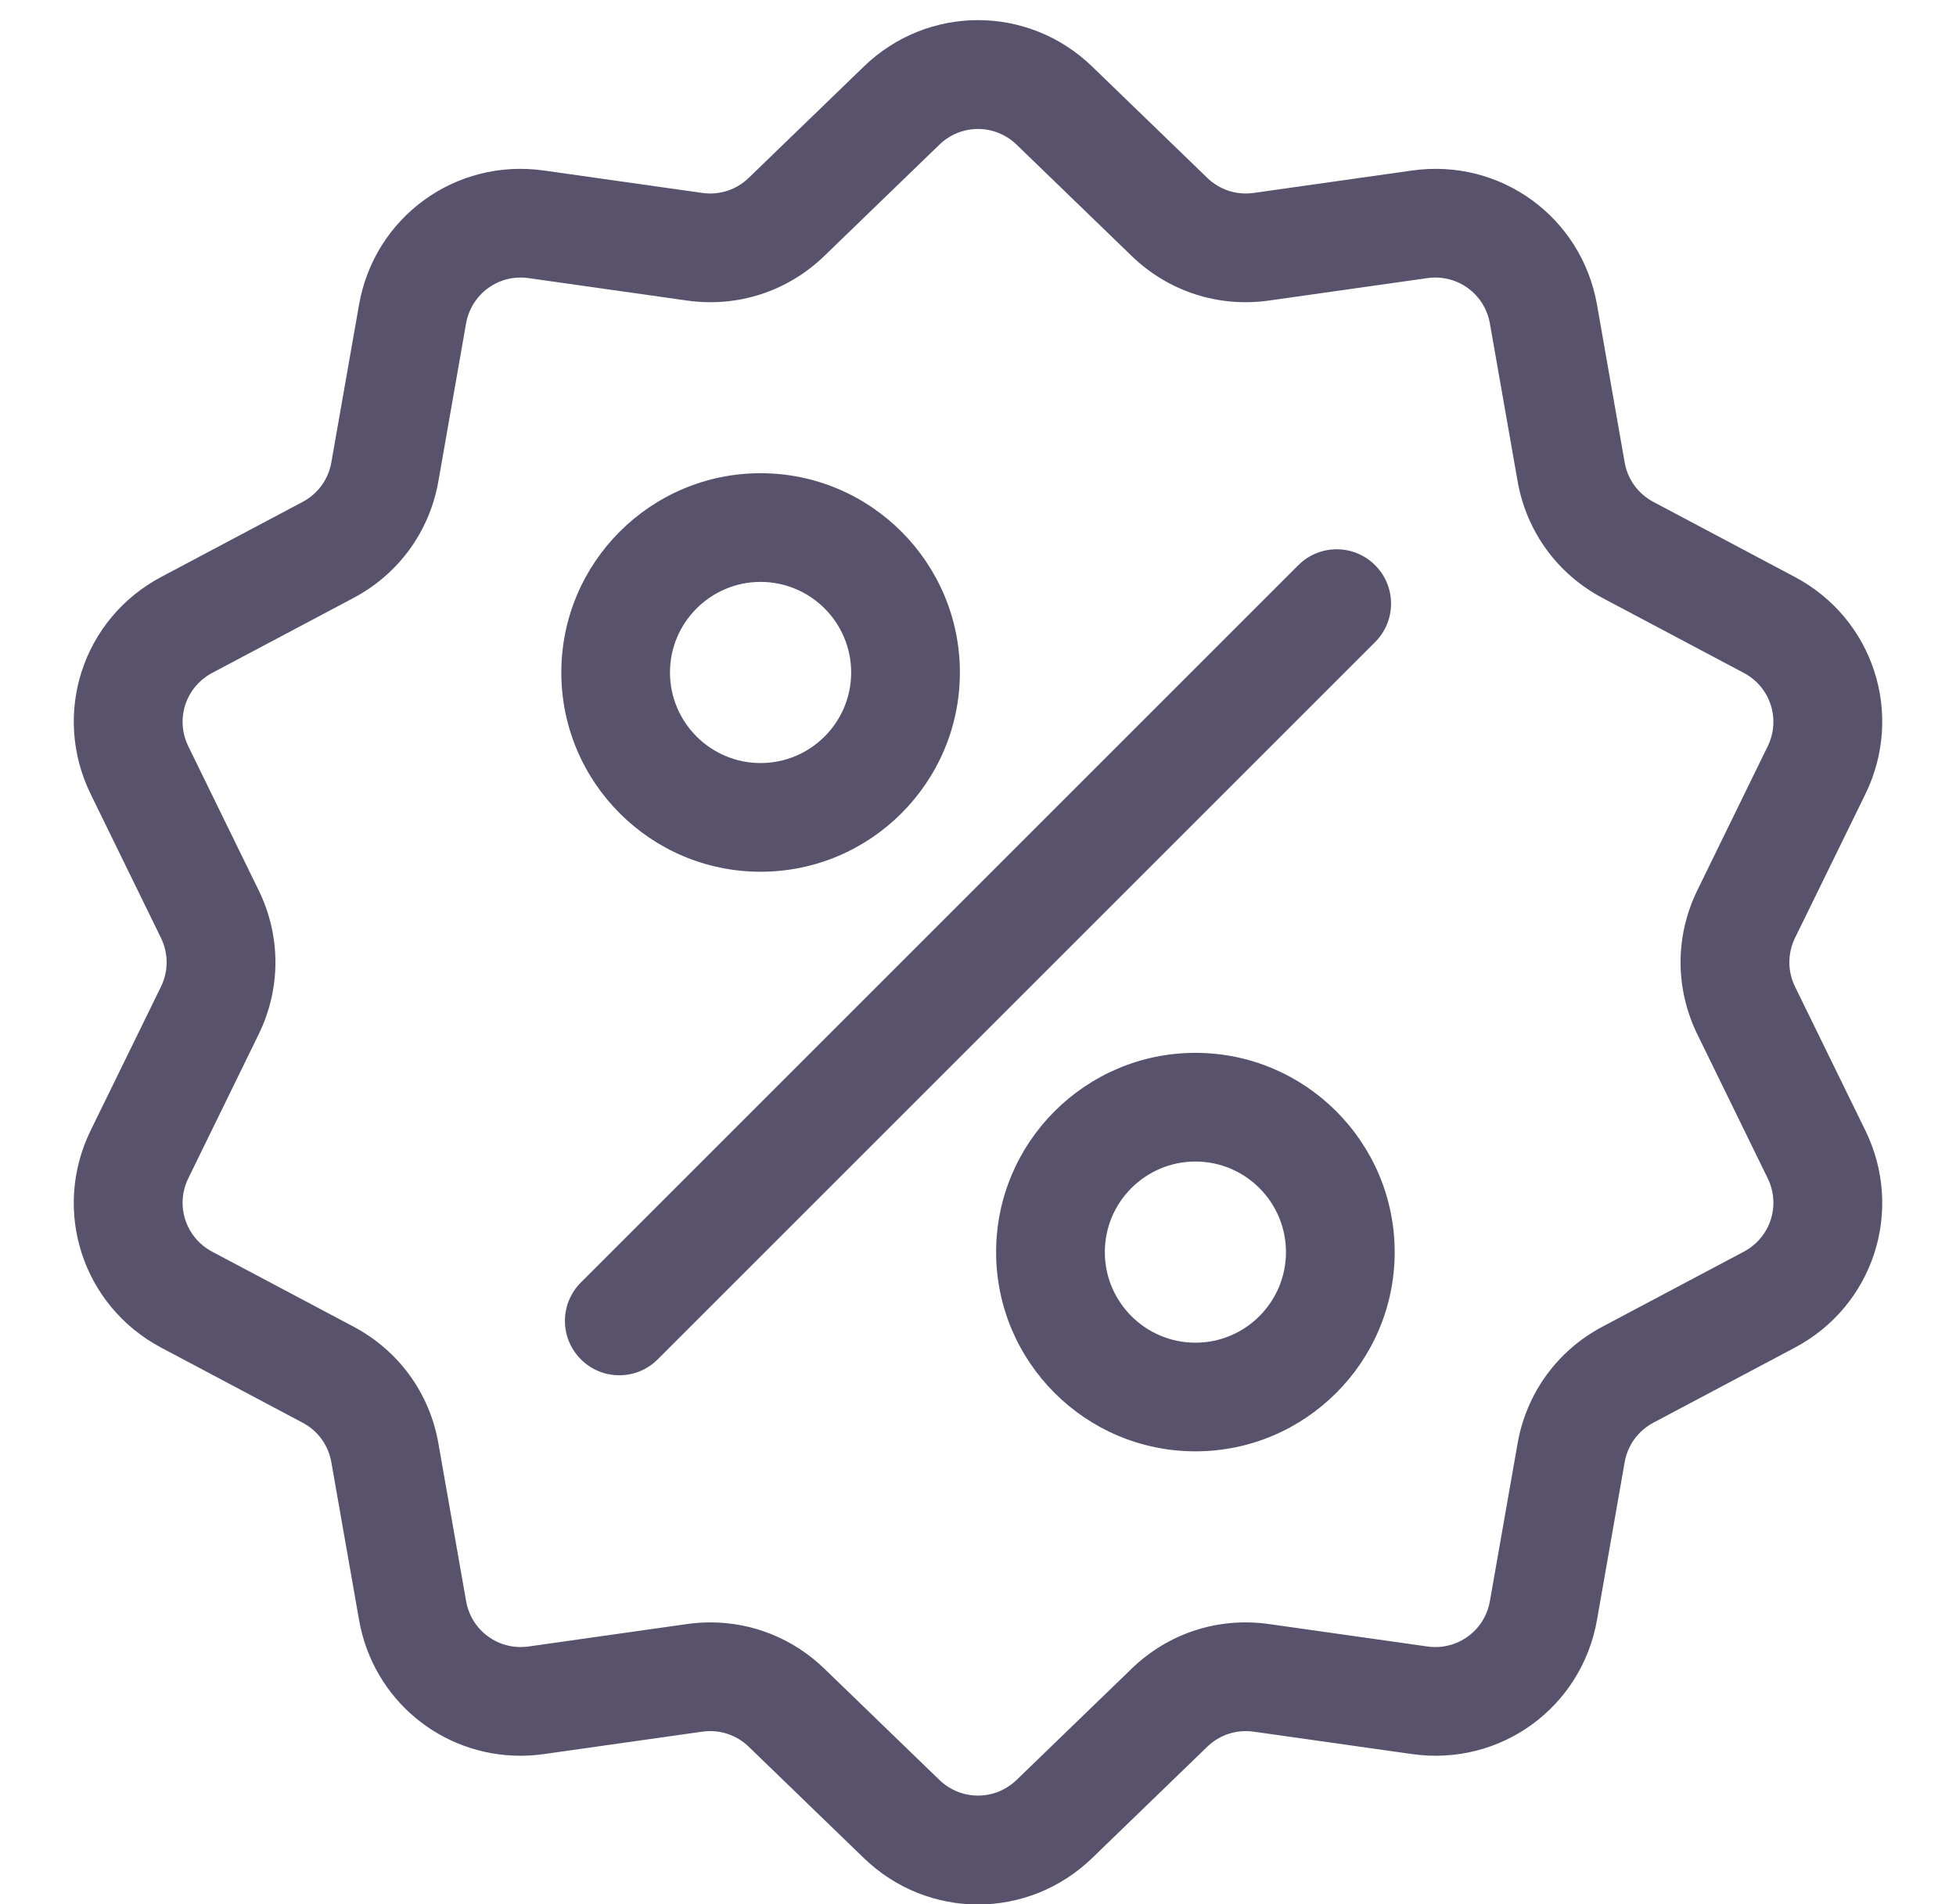
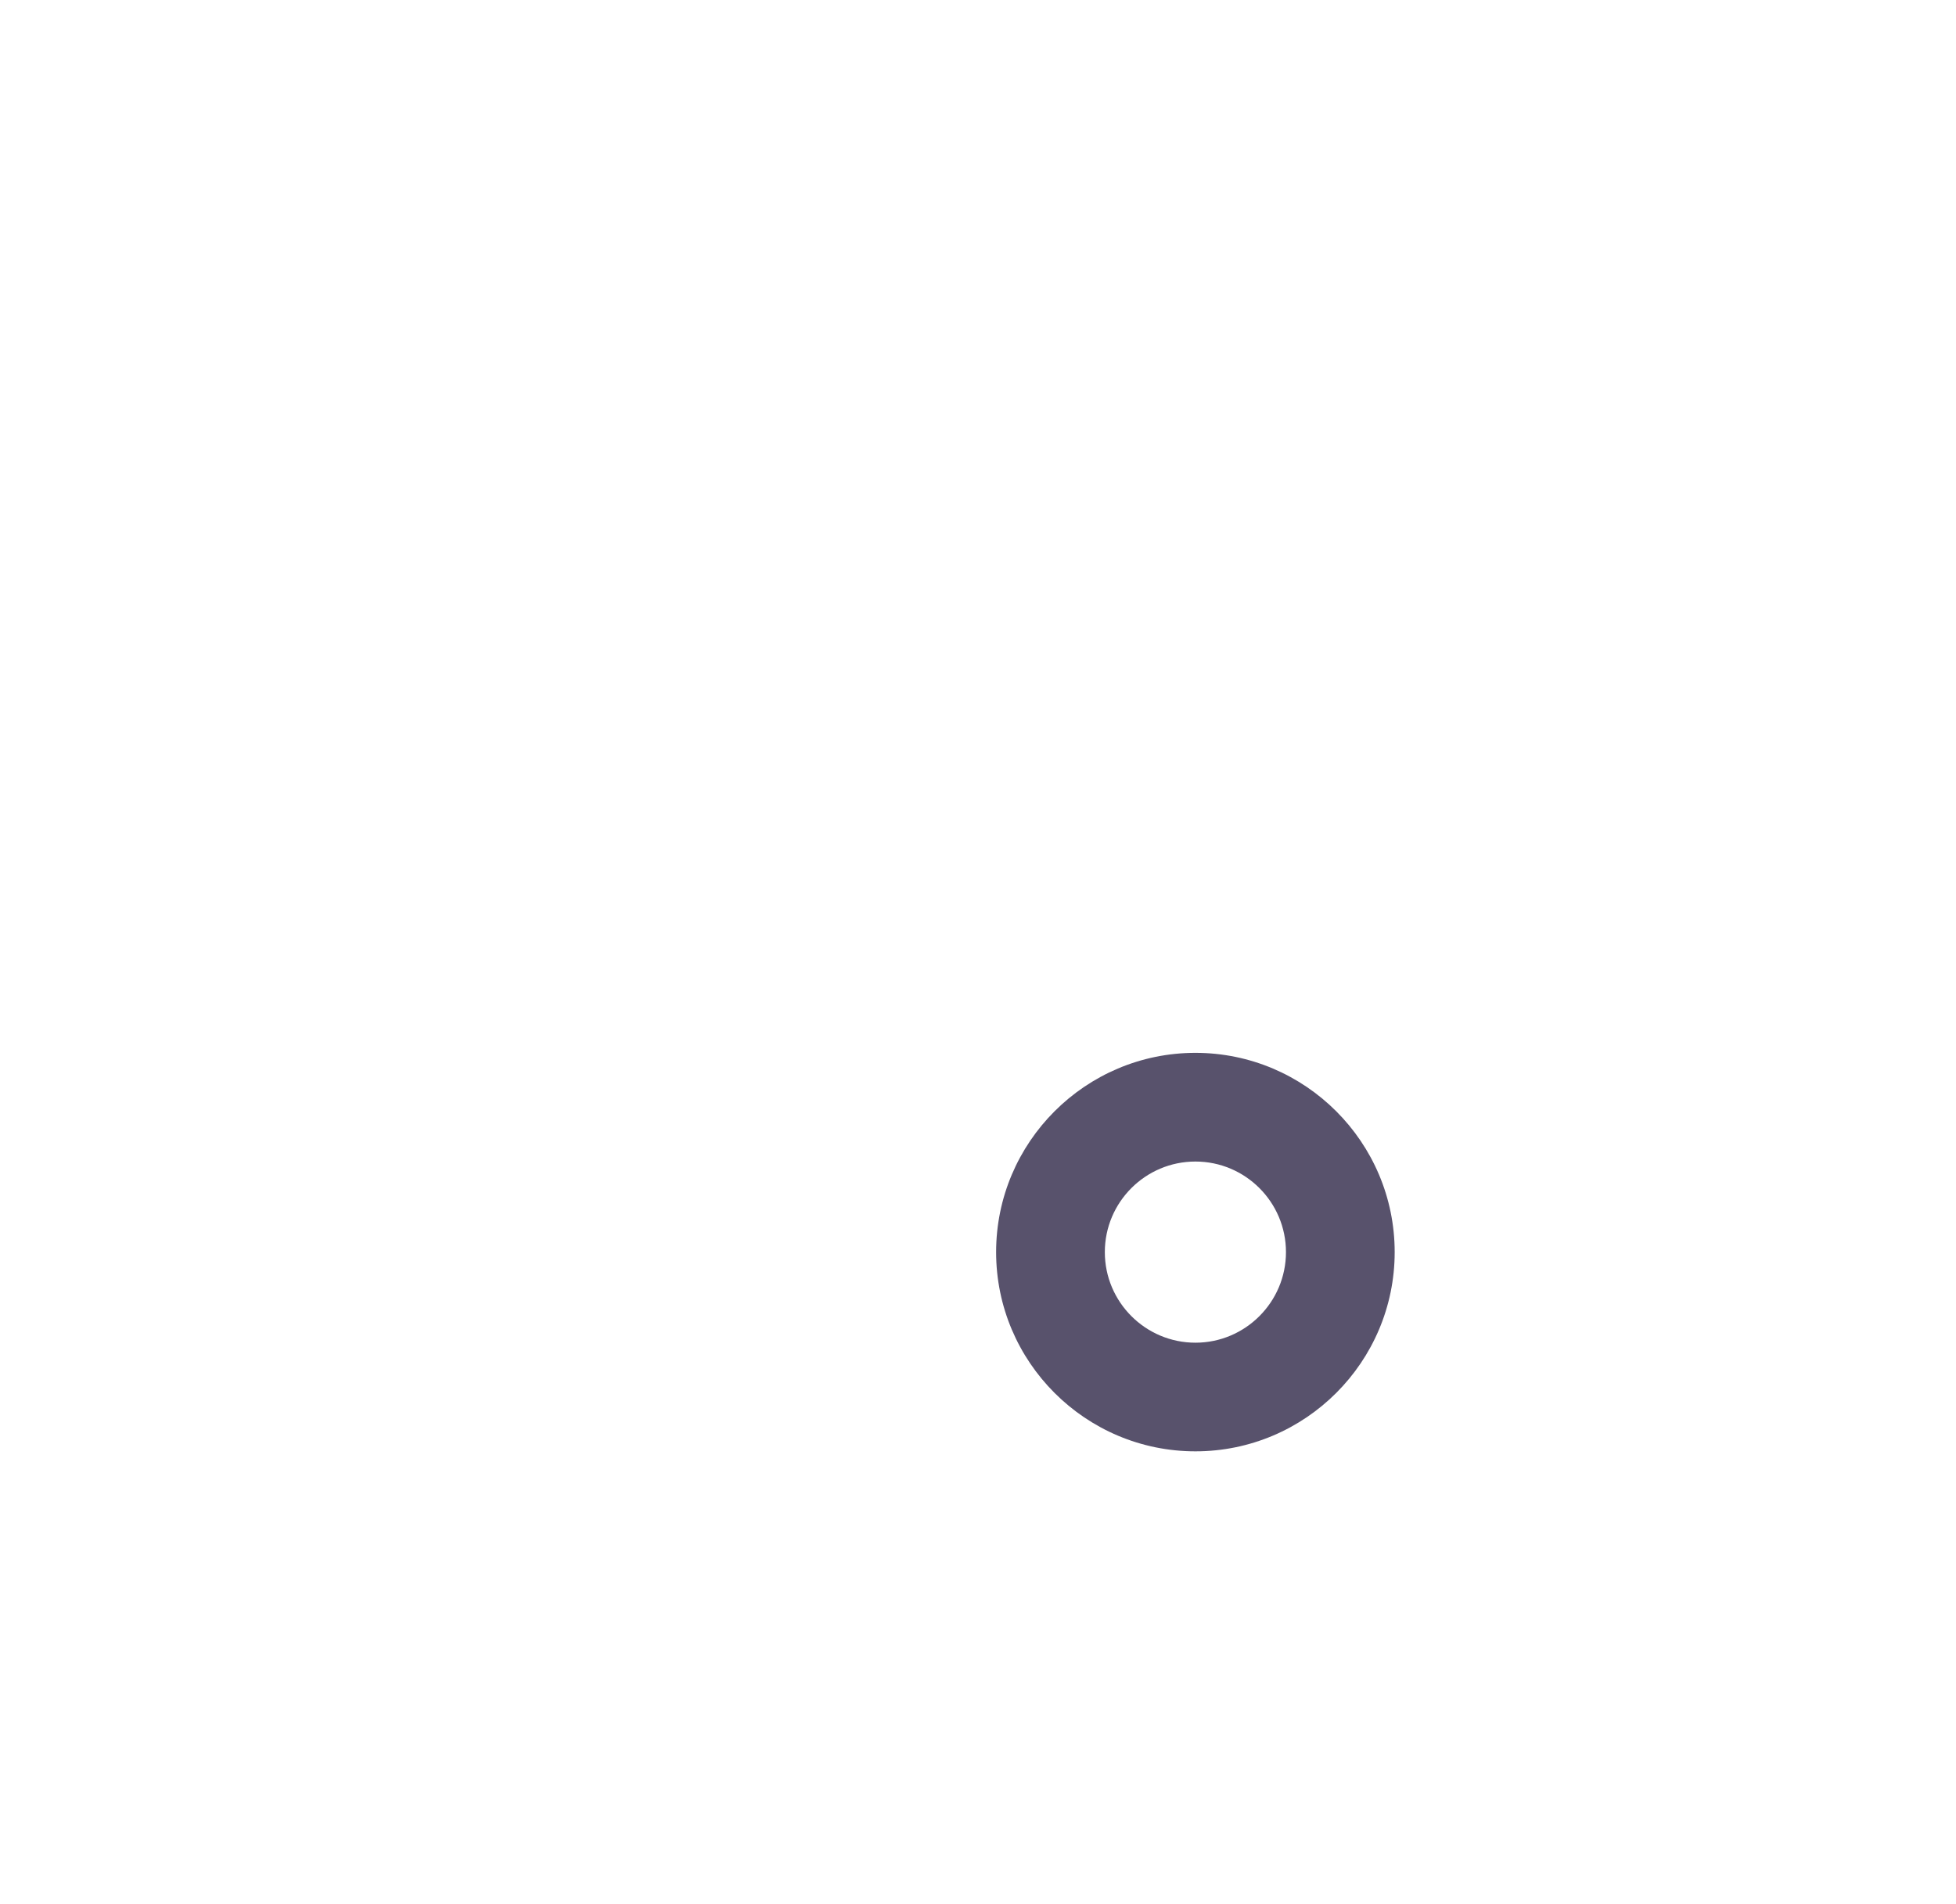
<svg xmlns="http://www.w3.org/2000/svg" width="38" height="37" viewBox="0 0 38 37" fill="none">
  <g clip-path="url(#clip0_115_63)">
-     <path d="M34.873 19.173C34.726 18.871 34.726 18.526 34.873 18.224L36.239 15.431C36.999 13.875 36.397 12.021 34.867 11.21L32.12 9.752C31.824 9.595 31.621 9.315 31.563 8.985L31.026 5.922C30.726 4.217 29.149 3.071 27.435 3.313L24.356 3.749C24.024 3.796 23.695 3.689 23.454 3.456L21.219 1.294C19.975 0.09 18.025 0.09 16.781 1.294L14.546 3.456C14.305 3.689 13.976 3.796 13.644 3.749L10.565 3.313C8.851 3.071 7.274 4.217 6.975 5.922L6.437 8.985C6.379 9.315 6.176 9.595 5.88 9.752L3.133 11.21C1.604 12.021 1.001 13.875 1.762 15.431L3.127 18.224C3.274 18.526 3.274 18.872 3.127 19.173L1.761 21.966C1.001 23.522 1.604 25.376 3.133 26.187L5.88 27.645C6.176 27.802 6.379 28.082 6.437 28.412L6.975 31.475C7.247 33.028 8.578 34.116 10.108 34.116C10.259 34.116 10.412 34.105 10.565 34.084L13.644 33.648C13.976 33.601 14.305 33.708 14.546 33.941L16.781 36.103C17.403 36.705 18.201 37.006 19 37.006C19.798 37.006 20.597 36.705 21.219 36.103L23.454 33.941C23.695 33.708 24.024 33.602 24.356 33.648L27.435 34.084C29.15 34.326 30.726 33.18 31.026 31.475L31.563 28.412C31.621 28.082 31.824 27.802 32.12 27.645L34.867 26.187C36.397 25.376 36.999 23.522 36.239 21.966L34.873 19.173ZM33.877 24.322L31.13 25.779C30.255 26.244 29.654 27.071 29.483 28.047L28.945 31.11C28.844 31.687 28.311 32.075 27.731 31.993L24.652 31.557C23.67 31.418 22.698 31.734 21.986 32.423L19.751 34.585C19.33 34.992 18.67 34.992 18.249 34.585L16.014 32.423C15.412 31.841 14.625 31.525 13.803 31.525C13.652 31.525 13.5 31.535 13.348 31.557L10.269 31.993C9.69 32.075 9.156 31.687 9.055 31.11L8.517 28.047C8.346 27.07 7.745 26.244 6.869 25.779L4.123 24.322C3.605 24.047 3.401 23.42 3.659 22.894L5.024 20.1C5.46 19.209 5.46 18.188 5.024 17.297L3.659 14.503C3.401 13.977 3.605 13.35 4.123 13.075L6.869 11.618C7.745 11.153 8.346 10.326 8.517 9.35L9.054 6.287C9.156 5.71 9.689 5.322 10.269 5.404L13.348 5.84C14.33 5.979 15.302 5.663 16.014 4.974L18.249 2.812C18.67 2.404 19.33 2.404 19.751 2.812L21.986 4.974C22.698 5.663 23.67 5.979 24.652 5.84L27.731 5.404C28.31 5.322 28.844 5.71 28.945 6.287L29.483 9.35C29.654 10.326 30.255 11.153 31.13 11.618L33.877 13.075C34.395 13.35 34.599 13.977 34.341 14.503L32.976 17.297C32.54 18.187 32.54 19.209 32.976 20.1L34.341 22.894C34.599 23.42 34.395 24.047 33.877 24.322Z" fill="#58526C" />
-     <path d="M26.715 10.983C26.303 10.57 25.634 10.57 25.222 10.983L11.285 24.92C10.872 25.333 10.872 26.001 11.285 26.413C11.491 26.62 11.761 26.723 12.031 26.723C12.301 26.723 12.572 26.62 12.778 26.413L26.715 12.476C27.128 12.064 27.128 11.395 26.715 10.983Z" fill="#58526C" />
-     <path d="M14.776 9.195C12.641 9.195 10.905 10.932 10.905 13.067C10.905 15.202 12.641 16.939 14.776 16.939C16.911 16.939 18.648 15.202 18.648 13.067C18.648 10.932 16.911 9.195 14.776 9.195ZM14.776 14.827C13.806 14.827 13.016 14.037 13.016 13.067C13.016 12.097 13.806 11.307 14.776 11.307C15.747 11.307 16.536 12.097 16.536 13.067C16.536 14.037 15.747 14.827 14.776 14.827Z" fill="#58526C" />
    <path d="M23.224 20.458C21.089 20.458 19.352 22.195 19.352 24.33C19.352 26.465 21.089 28.201 23.224 28.201C25.358 28.201 27.095 26.465 27.095 24.33C27.095 22.195 25.358 20.458 23.224 20.458ZM23.224 26.09C22.253 26.09 21.464 25.3 21.464 24.33C21.464 23.359 22.253 22.57 23.224 22.57C24.194 22.57 24.983 23.359 24.983 24.33C24.983 25.3 24.194 26.09 23.224 26.09Z" fill="#58526C" />
  </g>
  <defs>
    <clipPath id="clip0_115_63">
      <rect width="36.615" height="36.615" fill="white" transform="translate(0.692 0.391)" />
    </clipPath>
  </defs>
</svg>